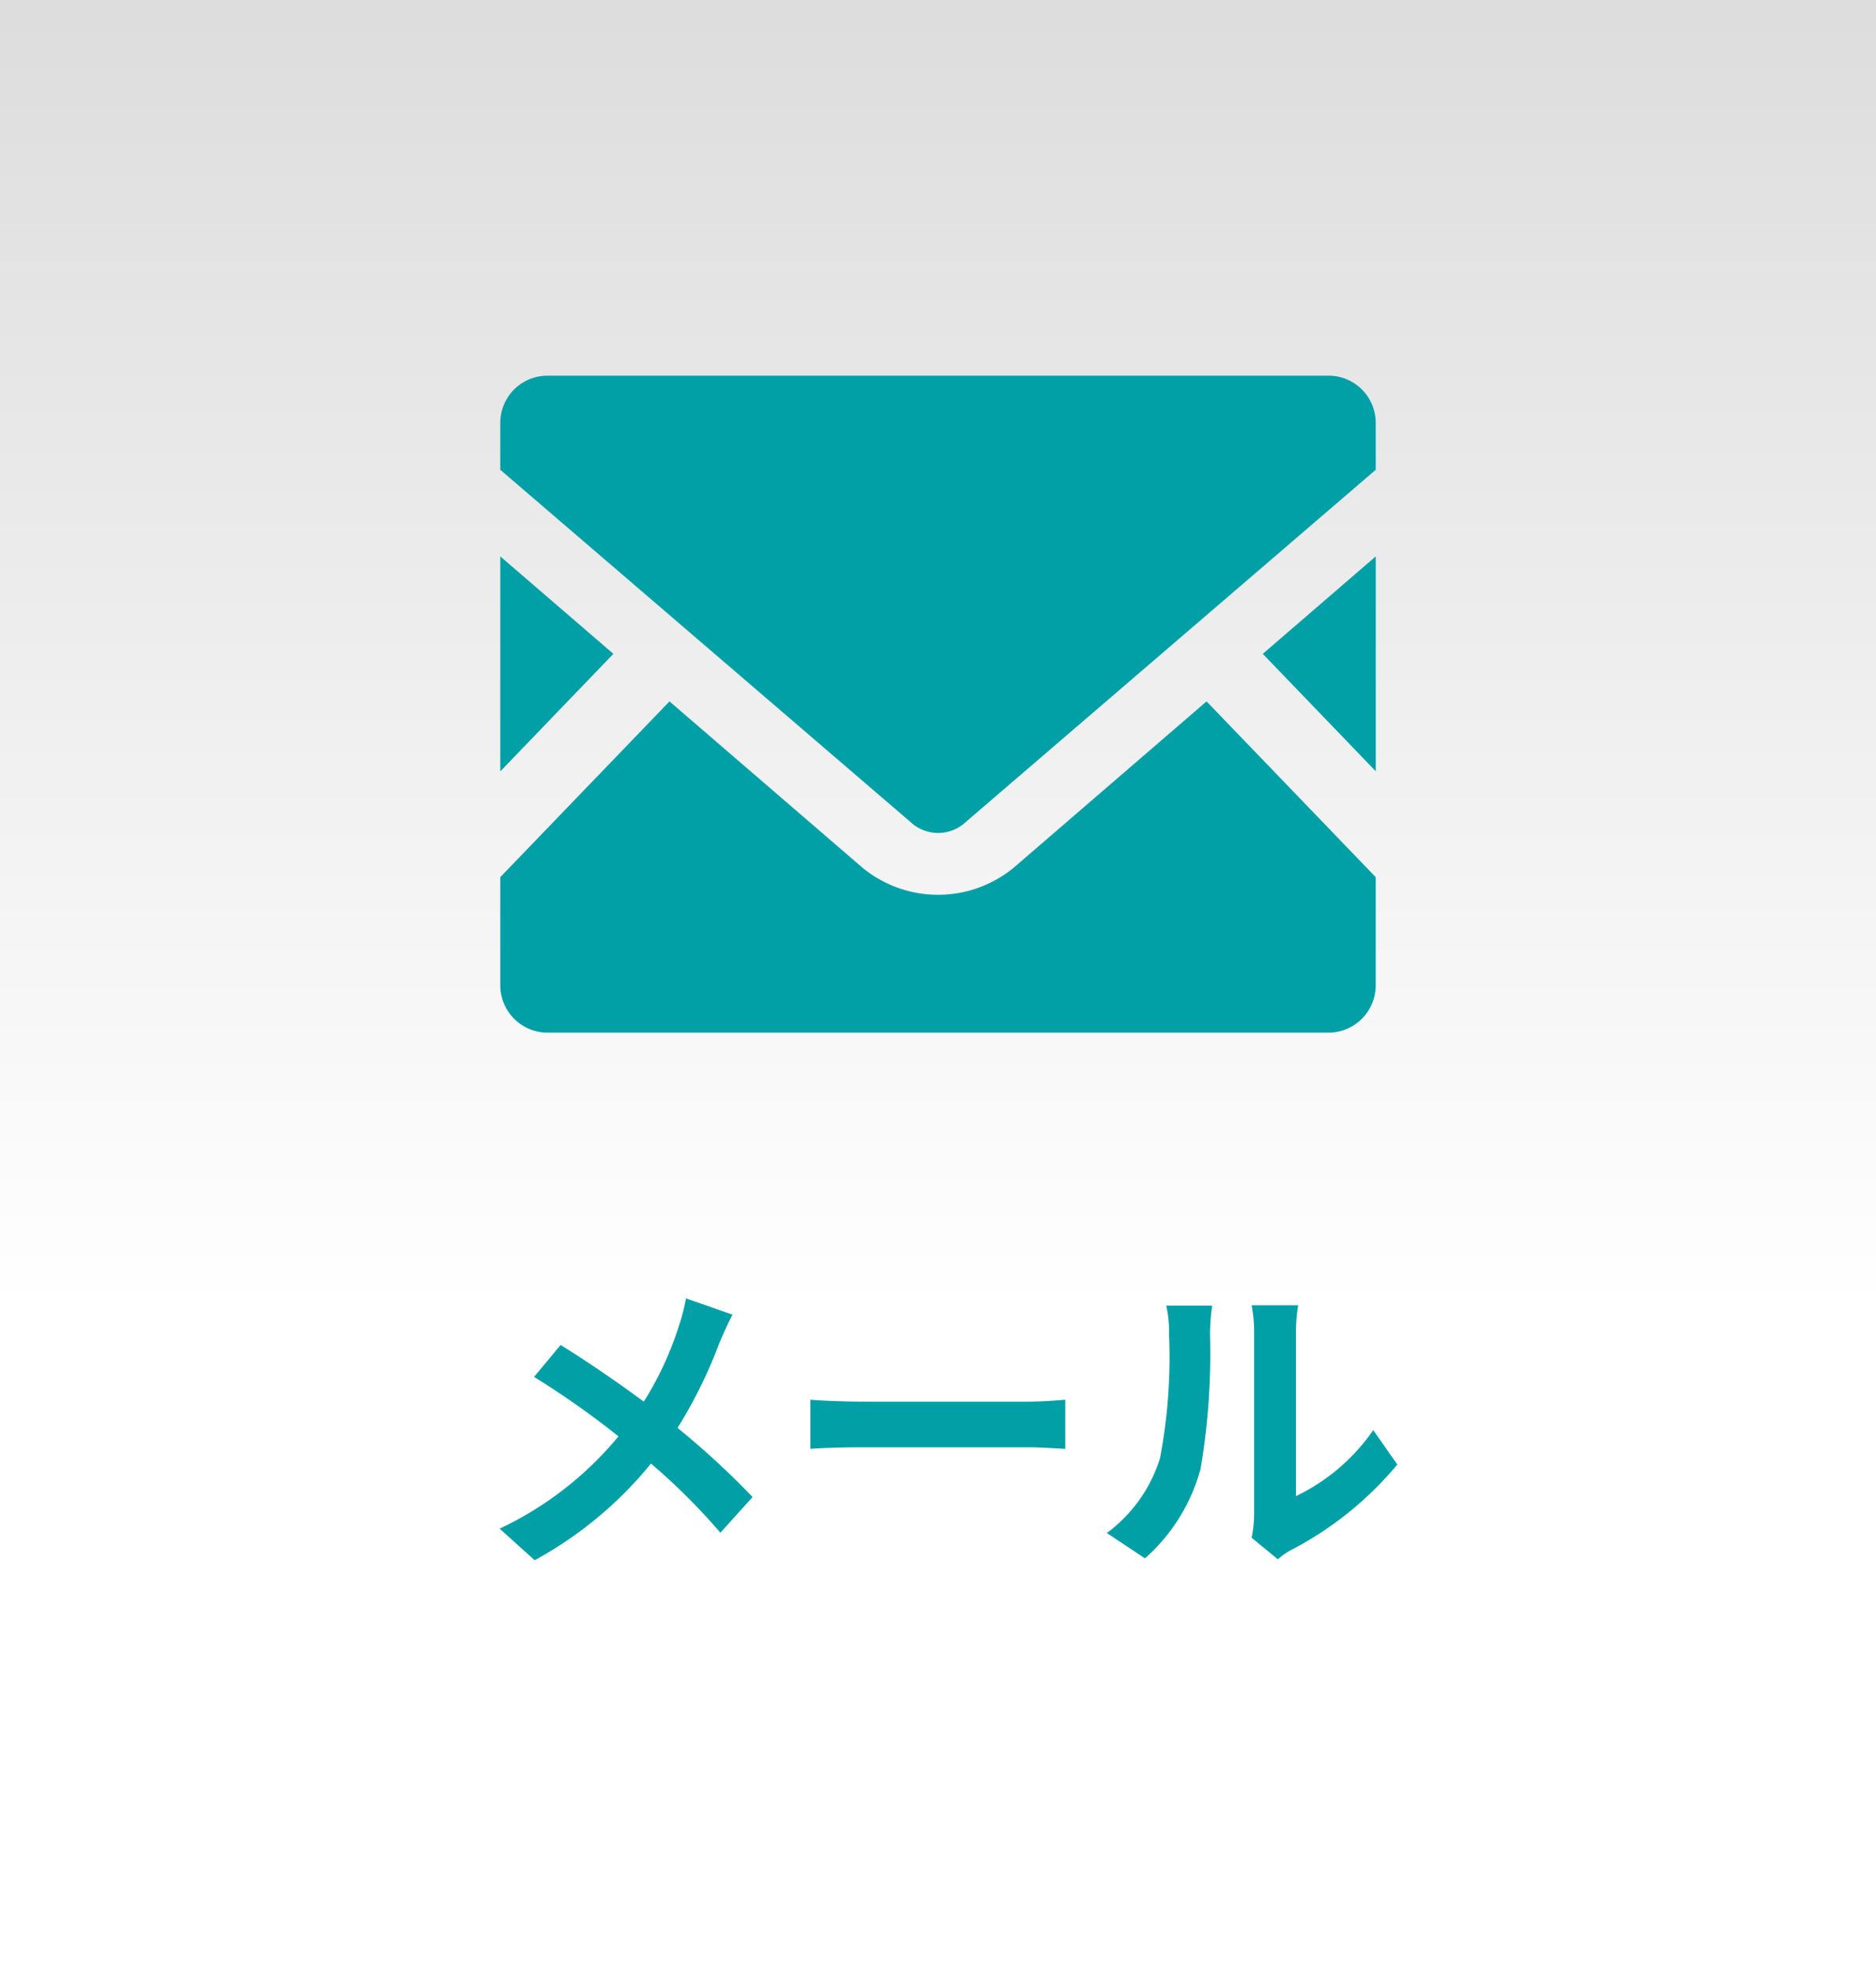
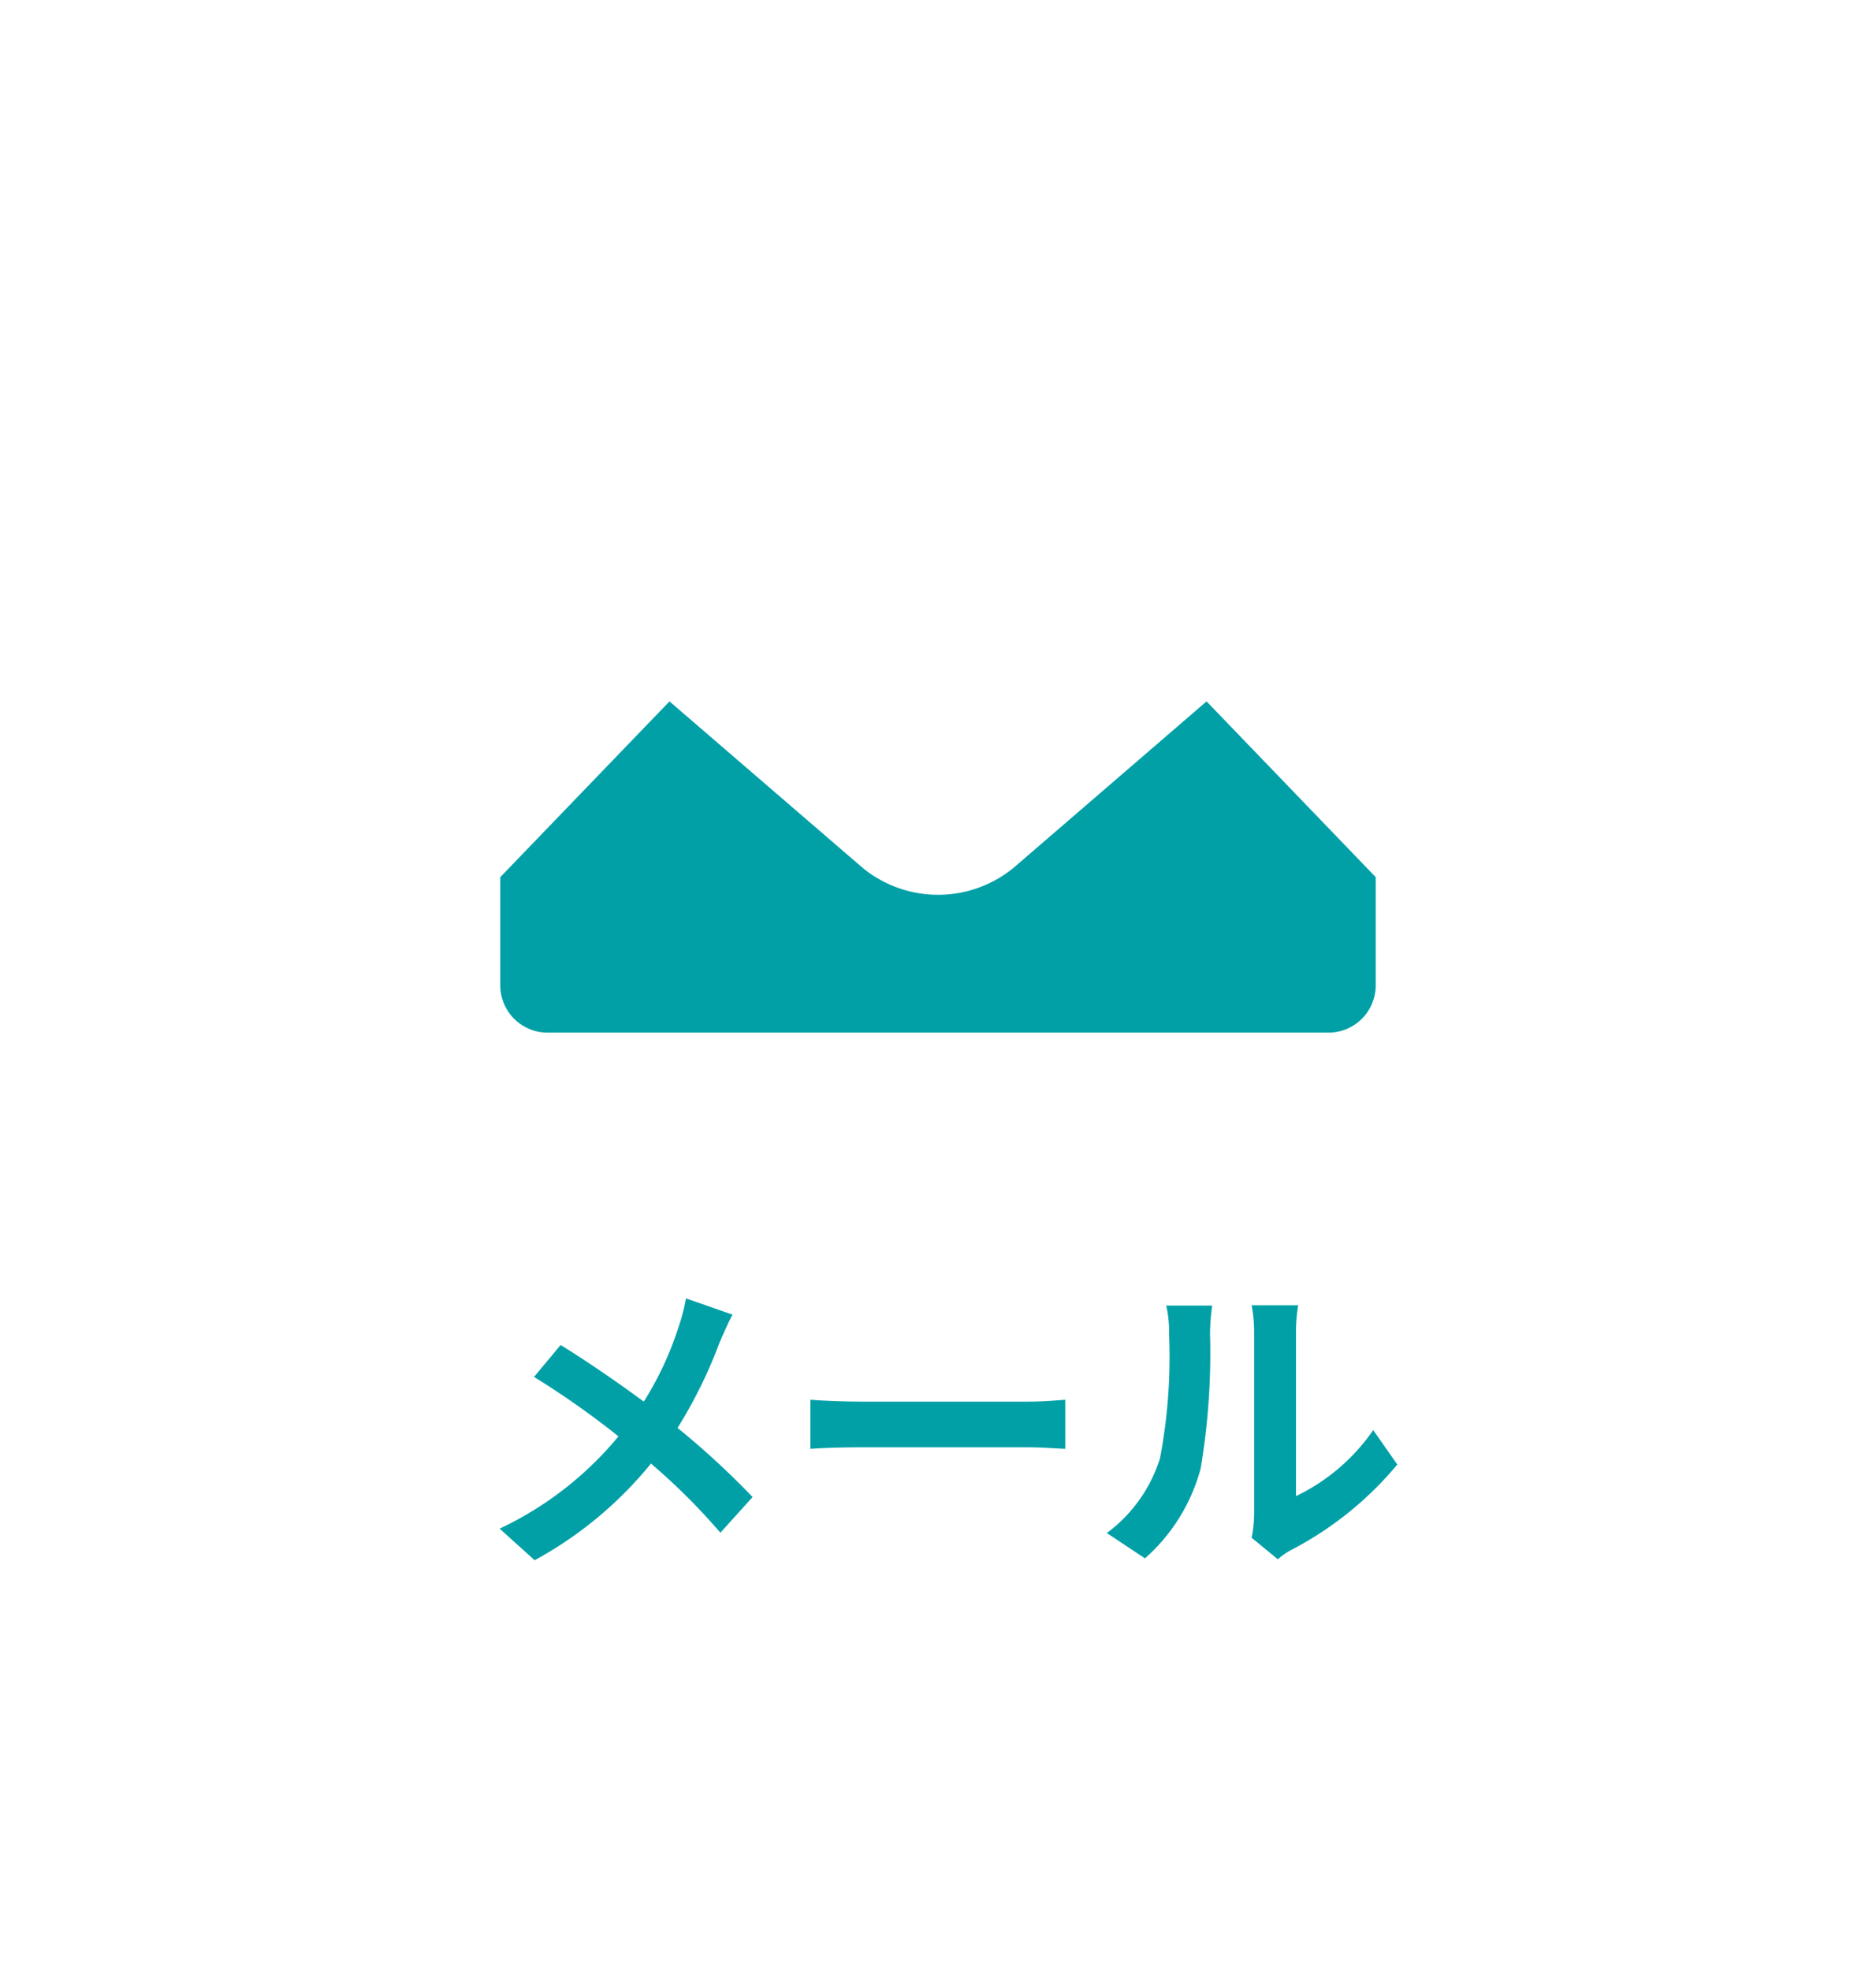
<svg xmlns="http://www.w3.org/2000/svg" width="60" height="63" viewBox="0 0 60 63">
  <defs>
    <style>.a{fill:#fff;}.b{fill:url(#c);}.c{fill:#01a0a7;}.d{filter:url(#a);}</style>
    <filter id="a" x="0" y="0" width="60" height="63" filterUnits="userSpaceOnUse">
      <feOffset dy="3" input="SourceAlpha" />
      <feGaussianBlur result="b" />
      <feFlood flood-opacity="0.204" />
      <feComposite operator="in" in2="b" />
      <feComposite in="SourceGraphic" />
    </filter>
    <linearGradient id="c" x1="1" y1="1" x2="1" gradientUnits="objectBoundingBox">
      <stop offset="0" stop-color="#fff" />
      <stop offset="0.286" stop-color="#fff" />
      <stop offset="1" stop-color="#ddd" />
    </linearGradient>
  </defs>
  <g transform="translate(-255 -44)">
    <g transform="translate(0 44)">
      <g class="d" transform="matrix(1, 0, 0, 1, 255, 0)">
-         <rect class="a" width="60" height="60" />
-       </g>
-       <rect class="b" width="60" height="59" transform="translate(255)" />
+         </g>
      <path class="c" d="M-6.57-7.35l-1.49-.52a6.237,6.237,0,0,1-.24.92A10.37,10.37,0,0,1-9.41-4.57c-.81-.6-1.86-1.32-2.66-1.81l-.85,1.02a27.494,27.494,0,0,1,2.7,1.9,11,11,0,0,1-3.8,2.95L-12.9.5A12.5,12.5,0,0,0-9.18-2.59,20.136,20.136,0,0,1-6.96-.38l1.03-1.14a26.185,26.185,0,0,0-2.4-2.21A15.1,15.1,0,0,0-6.99-6.45C-6.89-6.68-6.7-7.12-6.57-7.35Zm2.49,2.72v1.57c.37-.03,1.04-.05,1.61-.05H2.9c.42,0,.93.04,1.17.05V-4.63c-.26.02-.7.06-1.17.06H-2.47C-2.99-4.57-3.72-4.6-4.08-4.63ZM10.03-.22l.84.69a2.137,2.137,0,0,1,.43-.3,11.011,11.011,0,0,0,3.39-2.73l-.77-1.1a6.333,6.333,0,0,1-2.47,2.11V-6.78a5.078,5.078,0,0,1,.07-.87H10.03a4.433,4.433,0,0,1,.08.86V-.96A3.805,3.805,0,0,1,10.03-.22ZM5.4-.37,6.62.44A5.863,5.863,0,0,0,8.4-2.43a22.064,22.064,0,0,0,.3-4.3,6.587,6.587,0,0,1,.07-.91H7.3a3.8,3.8,0,0,1,.09.92A17.232,17.232,0,0,1,7.1-2.76,4.717,4.717,0,0,1,5.4-.37Z" transform="translate(285 49.371)" />
      <g transform="translate(271 -51.515)">
-         <path class="c" d="M449.534,176.469l-3.614-3.754,3.614-3.115Z" transform="translate(-421.533 -100.301)" />
-         <path class="c" d="M3.618,172.715,0,176.473V169.6Z" transform="translate(0 -100.301)" />
        <path class="c" d="M28,260.5v3.456a1.514,1.514,0,0,1-1.514,1.514H1.514A1.514,1.514,0,0,1,0,263.953V260.5l5.412-5.618,6.182,5.324a3.811,3.811,0,0,0,4.817,0l6.178-5.324Z" transform="translate(0 -180.948)" />
-         <path class="c" d="M28,65.023v1.508L14.8,77.865a1.292,1.292,0,0,1-1.592,0L0,66.531V65.023a1.508,1.508,0,0,1,1.514-1.5H26.487A1.508,1.508,0,0,1,28,65.023Z" />
      </g>
    </g>
  </g>
</svg>